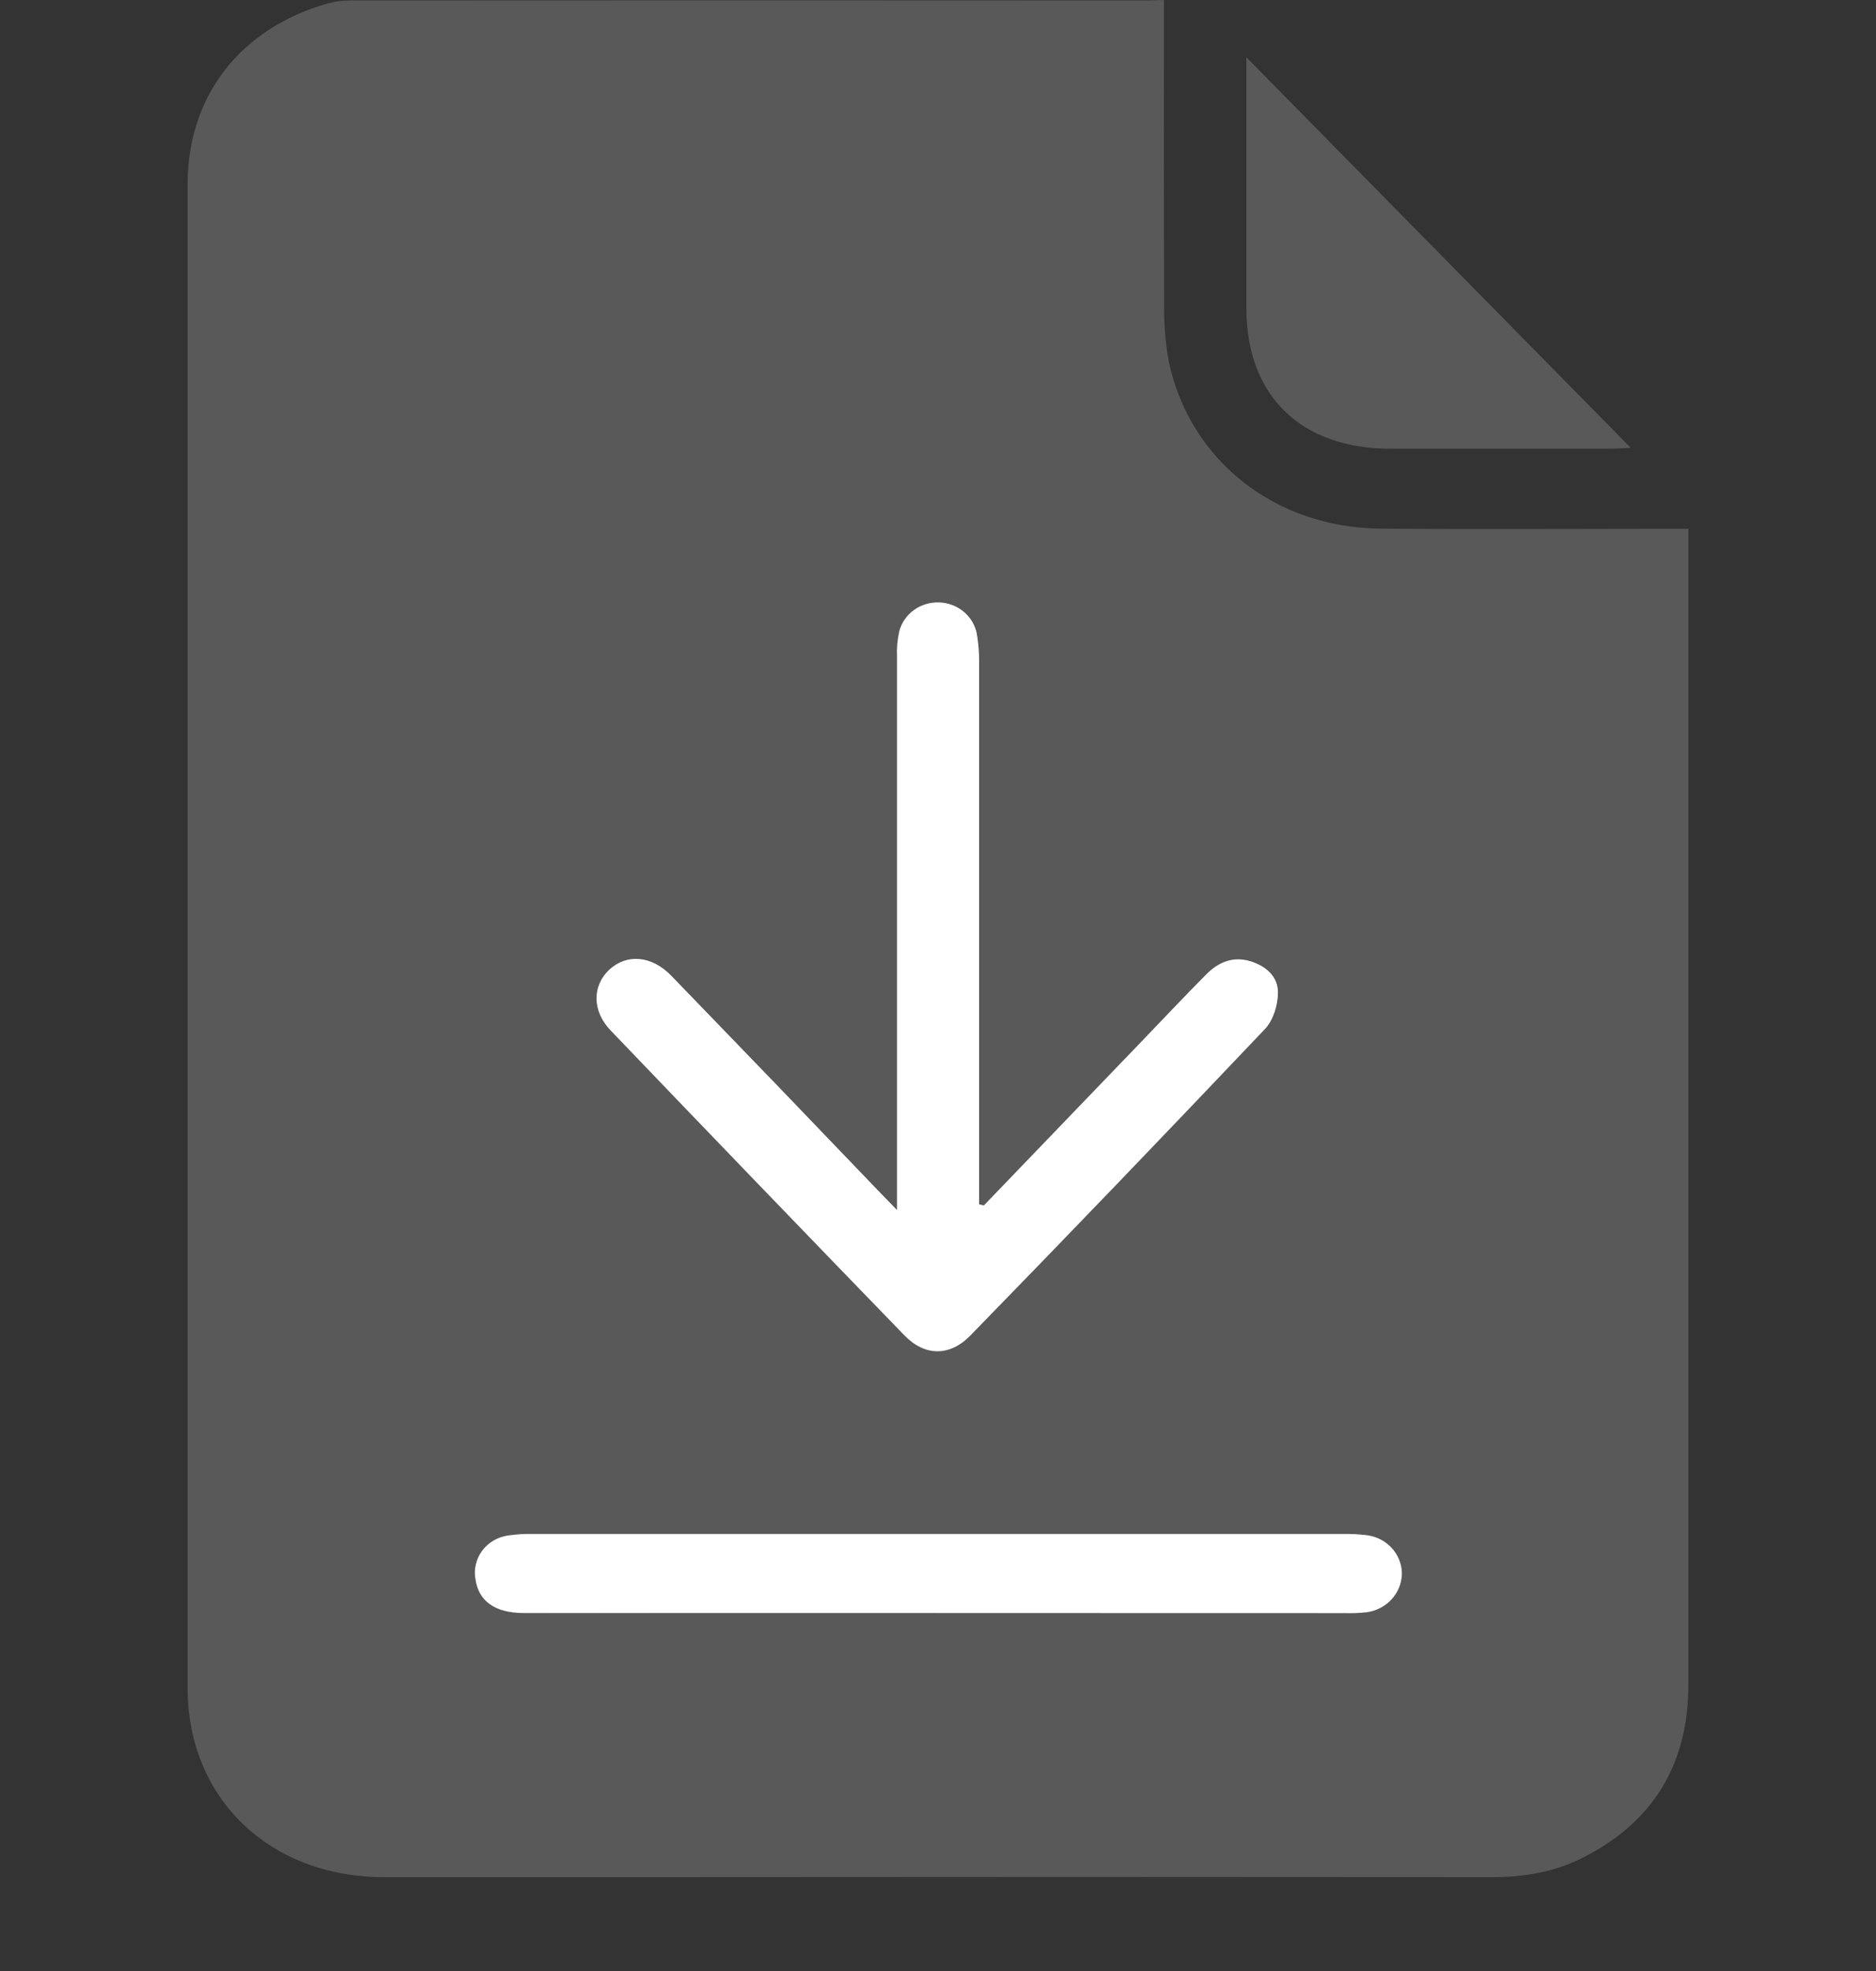
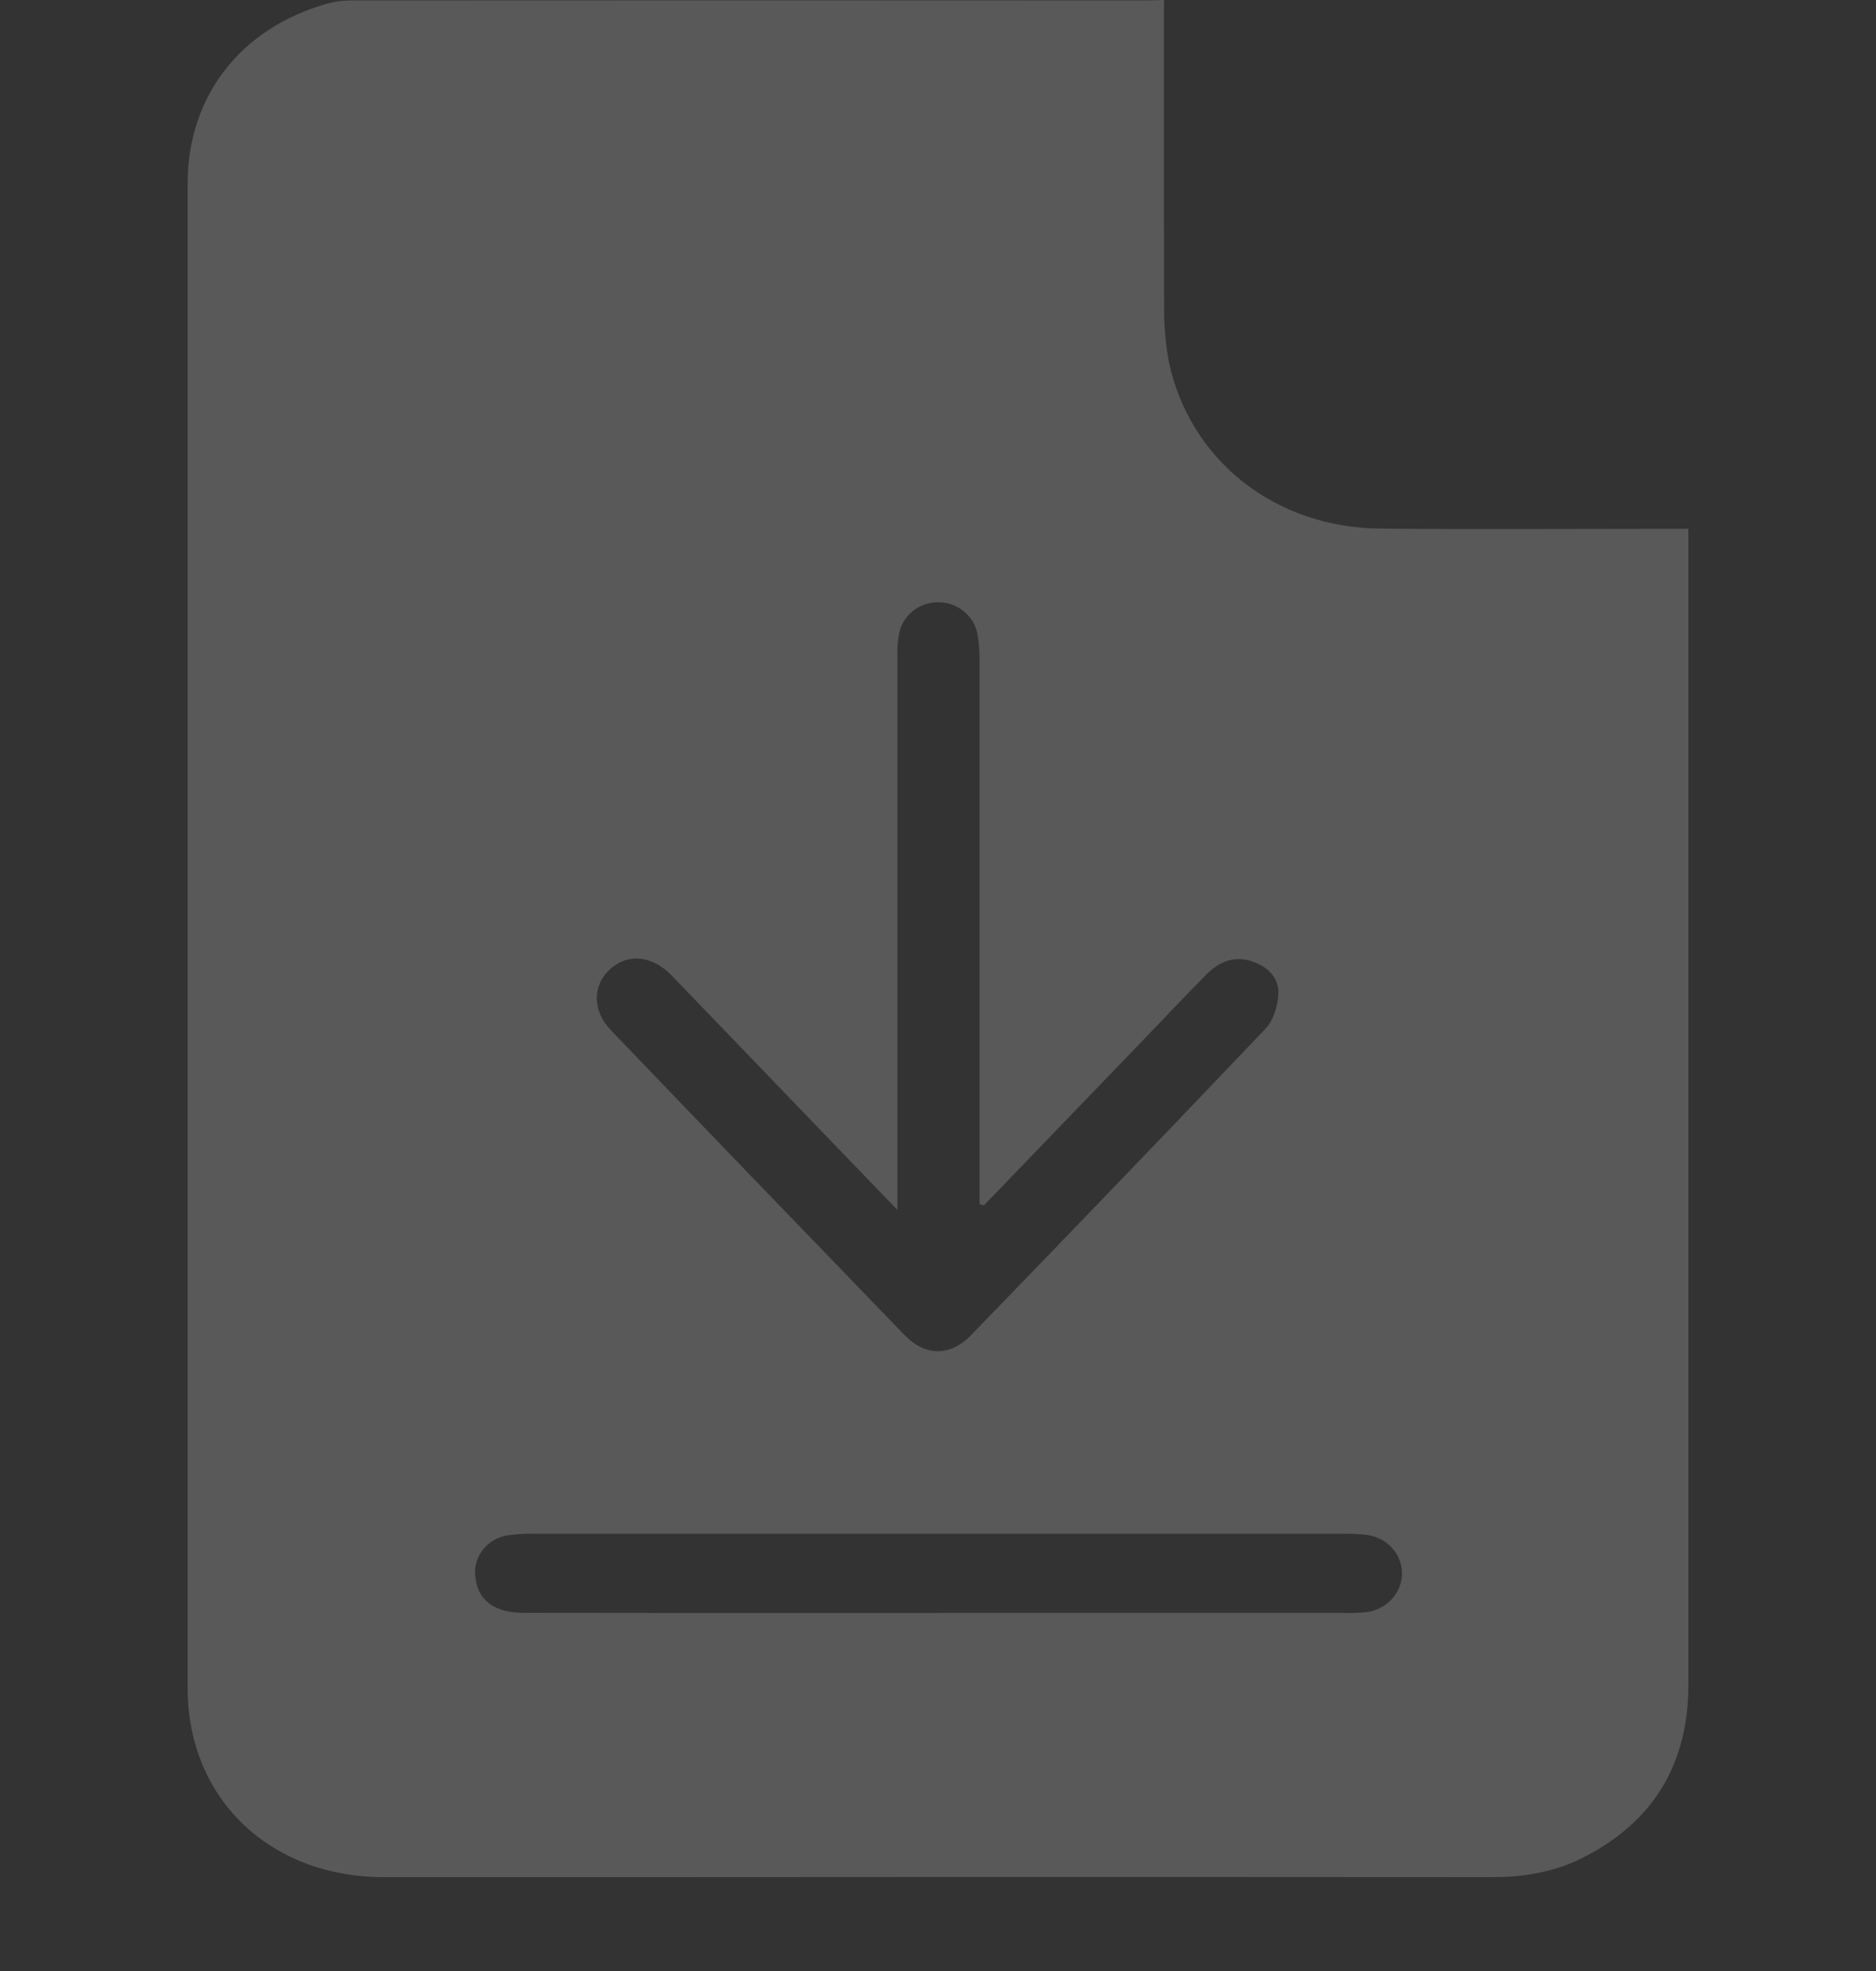
<svg xmlns="http://www.w3.org/2000/svg" width="20" height="21" viewBox="0 0 20 21" fill="none">
  <rect x="0" y="0" width="20" height="21" fill="#333333" stroke="none" />
  <path d="M12.409 0C12.409 1.105 12.407 2.18 12.411 3.256C12.408 3.458 12.425 3.66 12.462 3.859C12.688 4.909 13.596 5.623 14.718 5.632C15.729 5.641 16.74 5.634 17.752 5.634H18V5.855C18 9.885 18 13.915 18 17.946C18 18.784 17.637 19.413 16.86 19.8C16.562 19.948 16.239 20.001 15.903 20C12.916 19.997 9.93 19.997 6.944 20C5.994 20 5.043 20 4.093 20C2.873 20 2 19.16 2 17.984C2 12.643 2 7.303 2 1.962C2 1.023 2.562 0.301 3.493 0.037C3.57 0.016 3.65 0.005 3.73 0.005C6.562 0.003 9.393 0.003 12.223 0.005L12.409 0ZM10.49 12.842L10.443 12.829V12.62C10.443 10.761 10.443 8.902 10.443 7.043C10.444 6.946 10.437 6.848 10.42 6.752C10.402 6.66 10.352 6.577 10.279 6.516C10.206 6.455 10.113 6.42 10.017 6.417C9.92 6.414 9.825 6.442 9.748 6.498C9.671 6.554 9.615 6.634 9.591 6.724C9.571 6.814 9.563 6.905 9.567 6.996C9.567 8.874 9.567 10.752 9.567 12.631V12.89C9.474 12.795 9.421 12.74 9.368 12.685C8.633 11.921 7.898 11.158 7.162 10.395C6.95 10.175 6.689 10.155 6.501 10.329C6.314 10.502 6.314 10.769 6.513 10.977C7.554 12.062 8.598 13.144 9.644 14.225C9.865 14.453 10.131 14.453 10.351 14.227C11.403 13.142 12.45 12.054 13.492 10.96C13.58 10.867 13.627 10.705 13.629 10.574C13.629 10.408 13.507 10.291 13.336 10.239C13.145 10.181 12.99 10.253 12.862 10.382C12.615 10.632 12.375 10.887 12.131 11.14L10.49 12.842ZM9.99 17.185H14.334C14.416 17.188 14.497 17.184 14.578 17.175C14.679 17.16 14.771 17.111 14.839 17.037C14.906 16.963 14.945 16.869 14.947 16.77C14.948 16.668 14.911 16.57 14.841 16.493C14.772 16.416 14.677 16.367 14.572 16.354C14.491 16.344 14.41 16.34 14.329 16.341C11.446 16.341 8.563 16.341 5.681 16.341C5.593 16.34 5.506 16.345 5.419 16.357C5.364 16.365 5.311 16.383 5.264 16.411C5.216 16.439 5.175 16.476 5.142 16.519C5.11 16.563 5.087 16.612 5.074 16.665C5.062 16.717 5.061 16.771 5.071 16.824C5.104 17.06 5.28 17.184 5.585 17.184C7.052 17.186 8.52 17.187 9.988 17.186L9.99 17.185Z" fill="#595959" />
-   <path d="M17.385 4.771C17.282 4.776 17.223 4.781 17.165 4.781C16.383 4.781 15.602 4.781 14.82 4.781C13.867 4.779 13.289 4.216 13.288 3.289C13.288 2.416 13.288 1.542 13.288 0.611L17.385 4.771Z" fill="#595959" />
-   <path d="M10.489 12.843L12.127 11.141C12.371 10.888 12.612 10.631 12.858 10.383C12.986 10.254 13.142 10.183 13.332 10.241C13.502 10.293 13.627 10.409 13.625 10.575C13.625 10.706 13.576 10.868 13.488 10.962C12.448 12.057 11.402 13.146 10.347 14.228C10.128 14.454 9.86 14.454 9.64 14.226C8.593 13.146 7.549 12.063 6.509 10.978C6.31 10.771 6.313 10.5 6.497 10.33C6.682 10.16 6.946 10.177 7.158 10.396C7.895 11.157 8.631 11.921 9.364 12.686C9.417 12.741 9.47 12.796 9.563 12.891V12.632C9.563 10.754 9.563 8.875 9.563 6.997C9.559 6.906 9.567 6.815 9.587 6.726C9.611 6.635 9.666 6.555 9.744 6.499C9.821 6.443 9.916 6.415 10.013 6.418C10.109 6.421 10.202 6.456 10.275 6.517C10.348 6.578 10.398 6.662 10.415 6.753C10.432 6.85 10.44 6.947 10.439 7.044C10.439 8.903 10.439 10.762 10.439 12.621V12.831L10.489 12.843Z" fill="white" />
-   <path d="M9.989 17.186C8.521 17.186 7.052 17.186 5.584 17.186C5.278 17.186 5.102 17.06 5.069 16.826C5.059 16.773 5.06 16.719 5.073 16.667C5.085 16.614 5.108 16.565 5.141 16.521C5.173 16.477 5.215 16.441 5.262 16.413C5.31 16.385 5.363 16.367 5.418 16.359C5.504 16.347 5.592 16.341 5.679 16.343C8.562 16.343 11.445 16.343 14.327 16.343C14.408 16.342 14.49 16.346 14.571 16.356C14.675 16.369 14.771 16.418 14.84 16.495C14.909 16.571 14.947 16.67 14.946 16.772C14.943 16.87 14.905 16.965 14.837 17.039C14.77 17.113 14.677 17.162 14.576 17.177C14.495 17.186 14.414 17.19 14.333 17.187L9.989 17.186Z" fill="white" />
</svg>